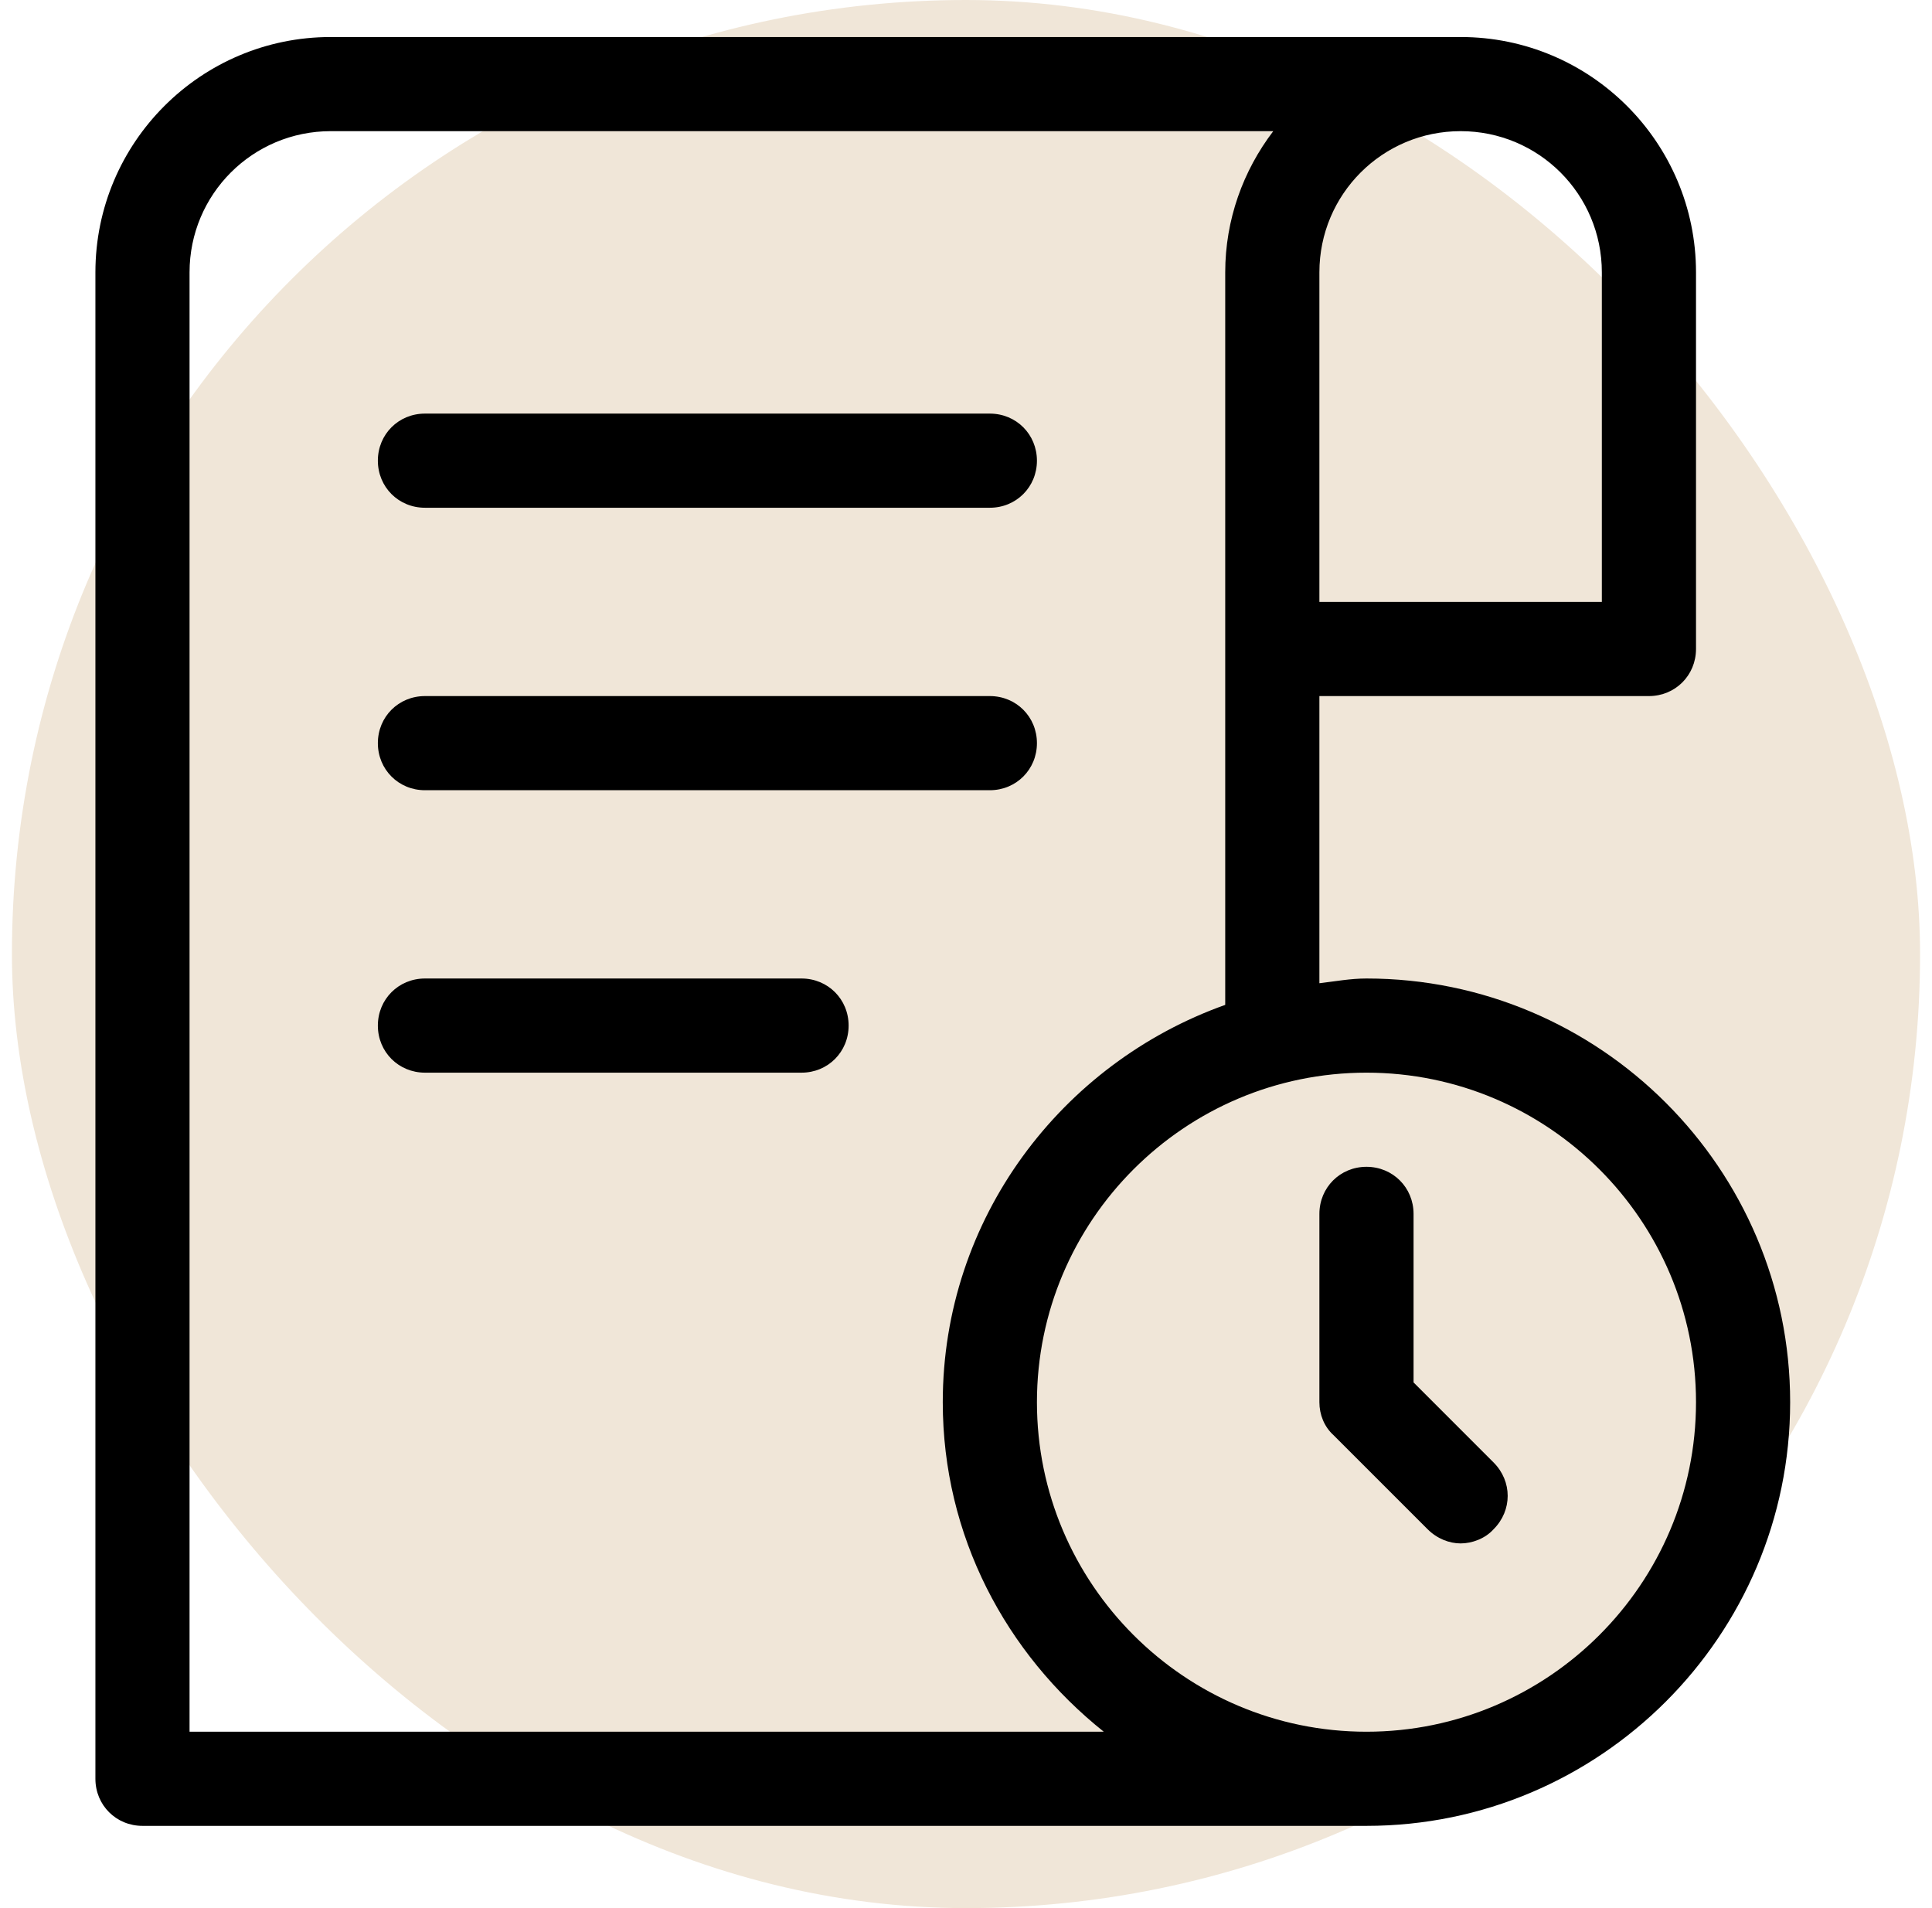
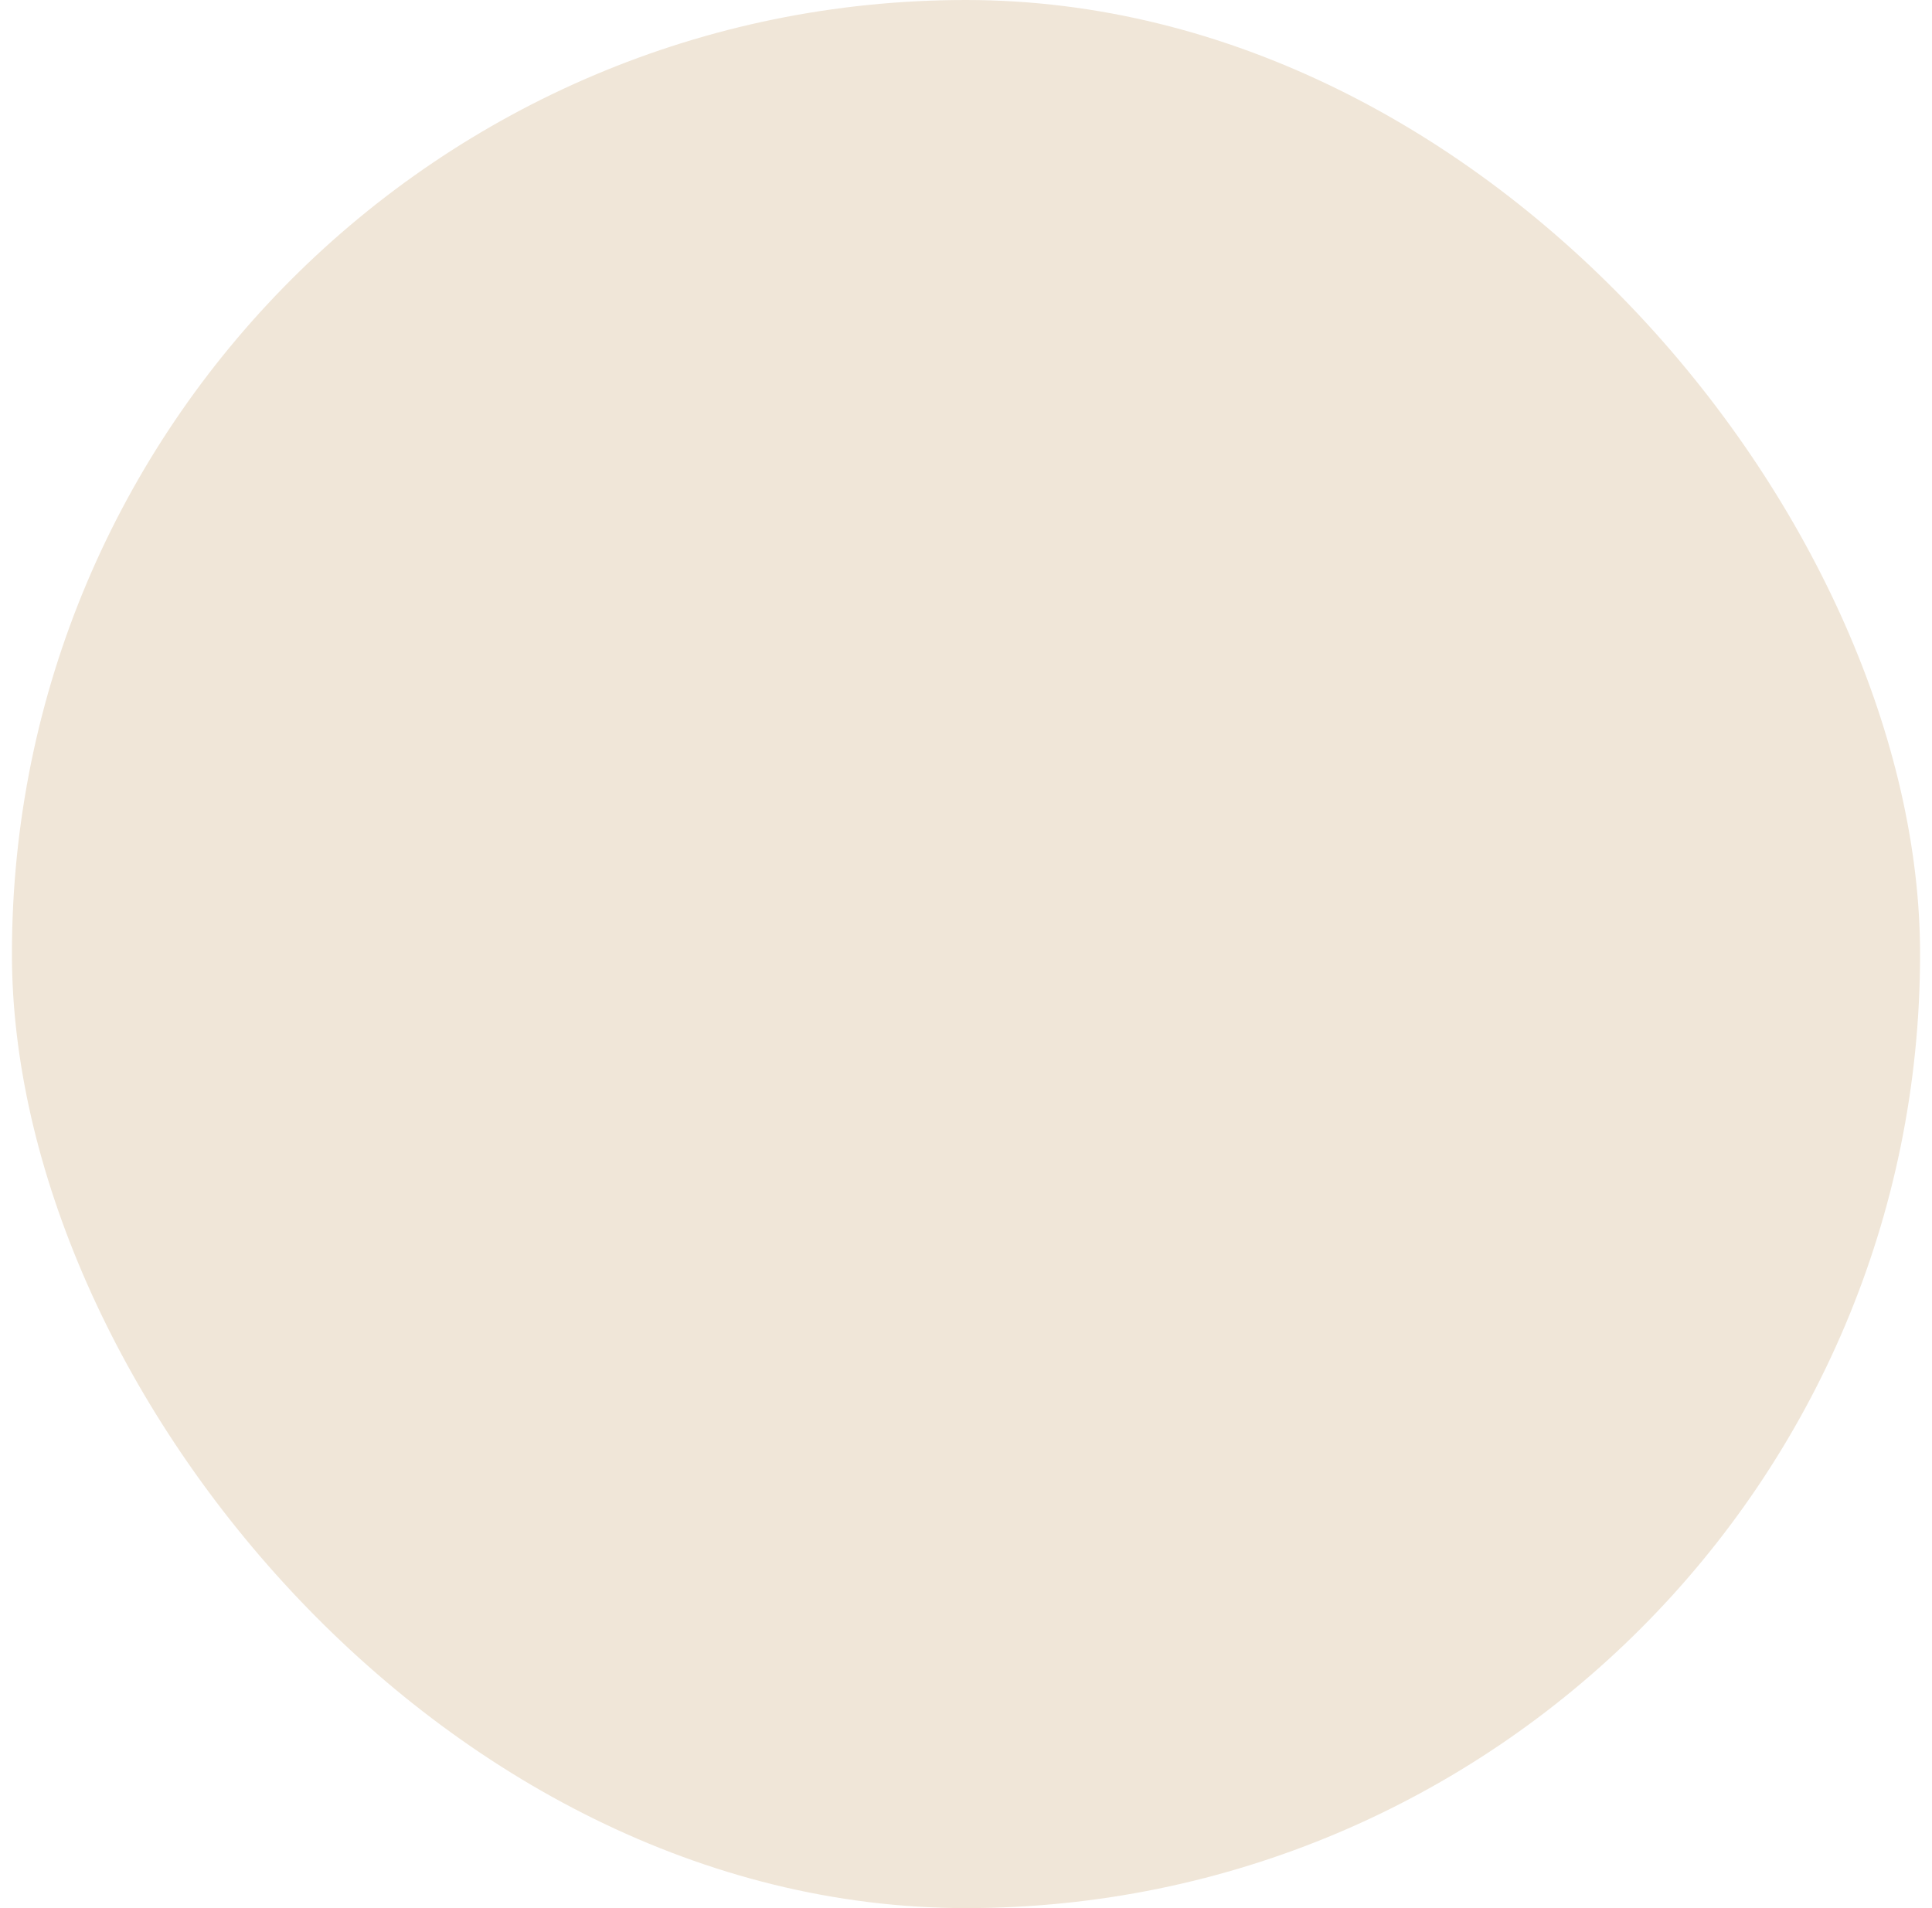
<svg xmlns="http://www.w3.org/2000/svg" width="81" height="80" viewBox="0 0 81 80" fill="none">
  <rect x="0.5" width="80" height="80" rx="40" fill="#F0E6D8" />
-   <path d="M61.237 1.552C66.684 1.552 71.105 5.973 71.106 11.42V27.21C71.105 28.315 70.237 29.183 69.132 29.184H55.316V41.223C55.987 41.144 56.619 41.025 57.29 41.025C67.079 41.026 75.053 49 75.053 58.789C75.052 68.578 67.079 76.552 57.29 76.552H5.974C4.868 76.552 4 75.683 4 74.578V11.42C4 5.973 8.421 1.552 13.868 1.552H61.237ZM13.868 5.499C10.592 5.499 7.947 8.144 7.947 11.42V72.605H46.276C42.171 69.328 39.526 64.394 39.526 58.789C39.526 51.092 44.5 44.578 51.368 42.131V11.42C51.368 9.209 52.119 7.157 53.382 5.499H13.868ZM57.29 44.973C49.672 44.973 43.474 51.171 43.474 58.789C43.474 66.407 49.672 72.605 57.29 72.605C64.908 72.604 71.105 66.407 71.106 58.789C71.106 51.171 64.908 44.973 57.29 44.973ZM57.29 48.92C58.395 48.92 59.264 49.789 59.264 50.894V57.96L62.618 61.315C63.408 62.105 63.408 63.328 62.618 64.117C62.263 64.512 61.711 64.71 61.237 64.71C60.764 64.71 60.25 64.512 59.855 64.117L55.908 60.17C55.514 59.815 55.316 59.302 55.316 58.789V50.894C55.317 49.788 56.185 48.92 57.29 48.92ZM33.605 41.025C34.711 41.026 35.579 41.894 35.579 42.999C35.579 44.104 34.711 44.973 33.605 44.973H17.815C16.71 44.972 15.842 44.104 15.842 42.999C15.842 41.894 16.71 41.026 17.815 41.025H33.605ZM41.5 29.184C42.605 29.184 43.474 30.052 43.474 31.157C43.474 32.262 42.605 33.131 41.5 33.131H17.815C16.71 33.131 15.842 32.262 15.842 31.157C15.842 30.052 16.71 29.184 17.815 29.184H41.5ZM61.237 5.499C57.961 5.499 55.316 8.144 55.316 11.42V25.236H67.158V11.42C67.158 8.144 64.513 5.499 61.237 5.499ZM41.5 17.341C42.605 17.341 43.473 18.209 43.474 19.314C43.474 20.42 42.605 21.288 41.5 21.288H17.815C16.71 21.288 15.842 20.42 15.842 19.314C15.842 18.209 16.71 17.341 17.815 17.341H41.5Z" fill="black" />
</svg>